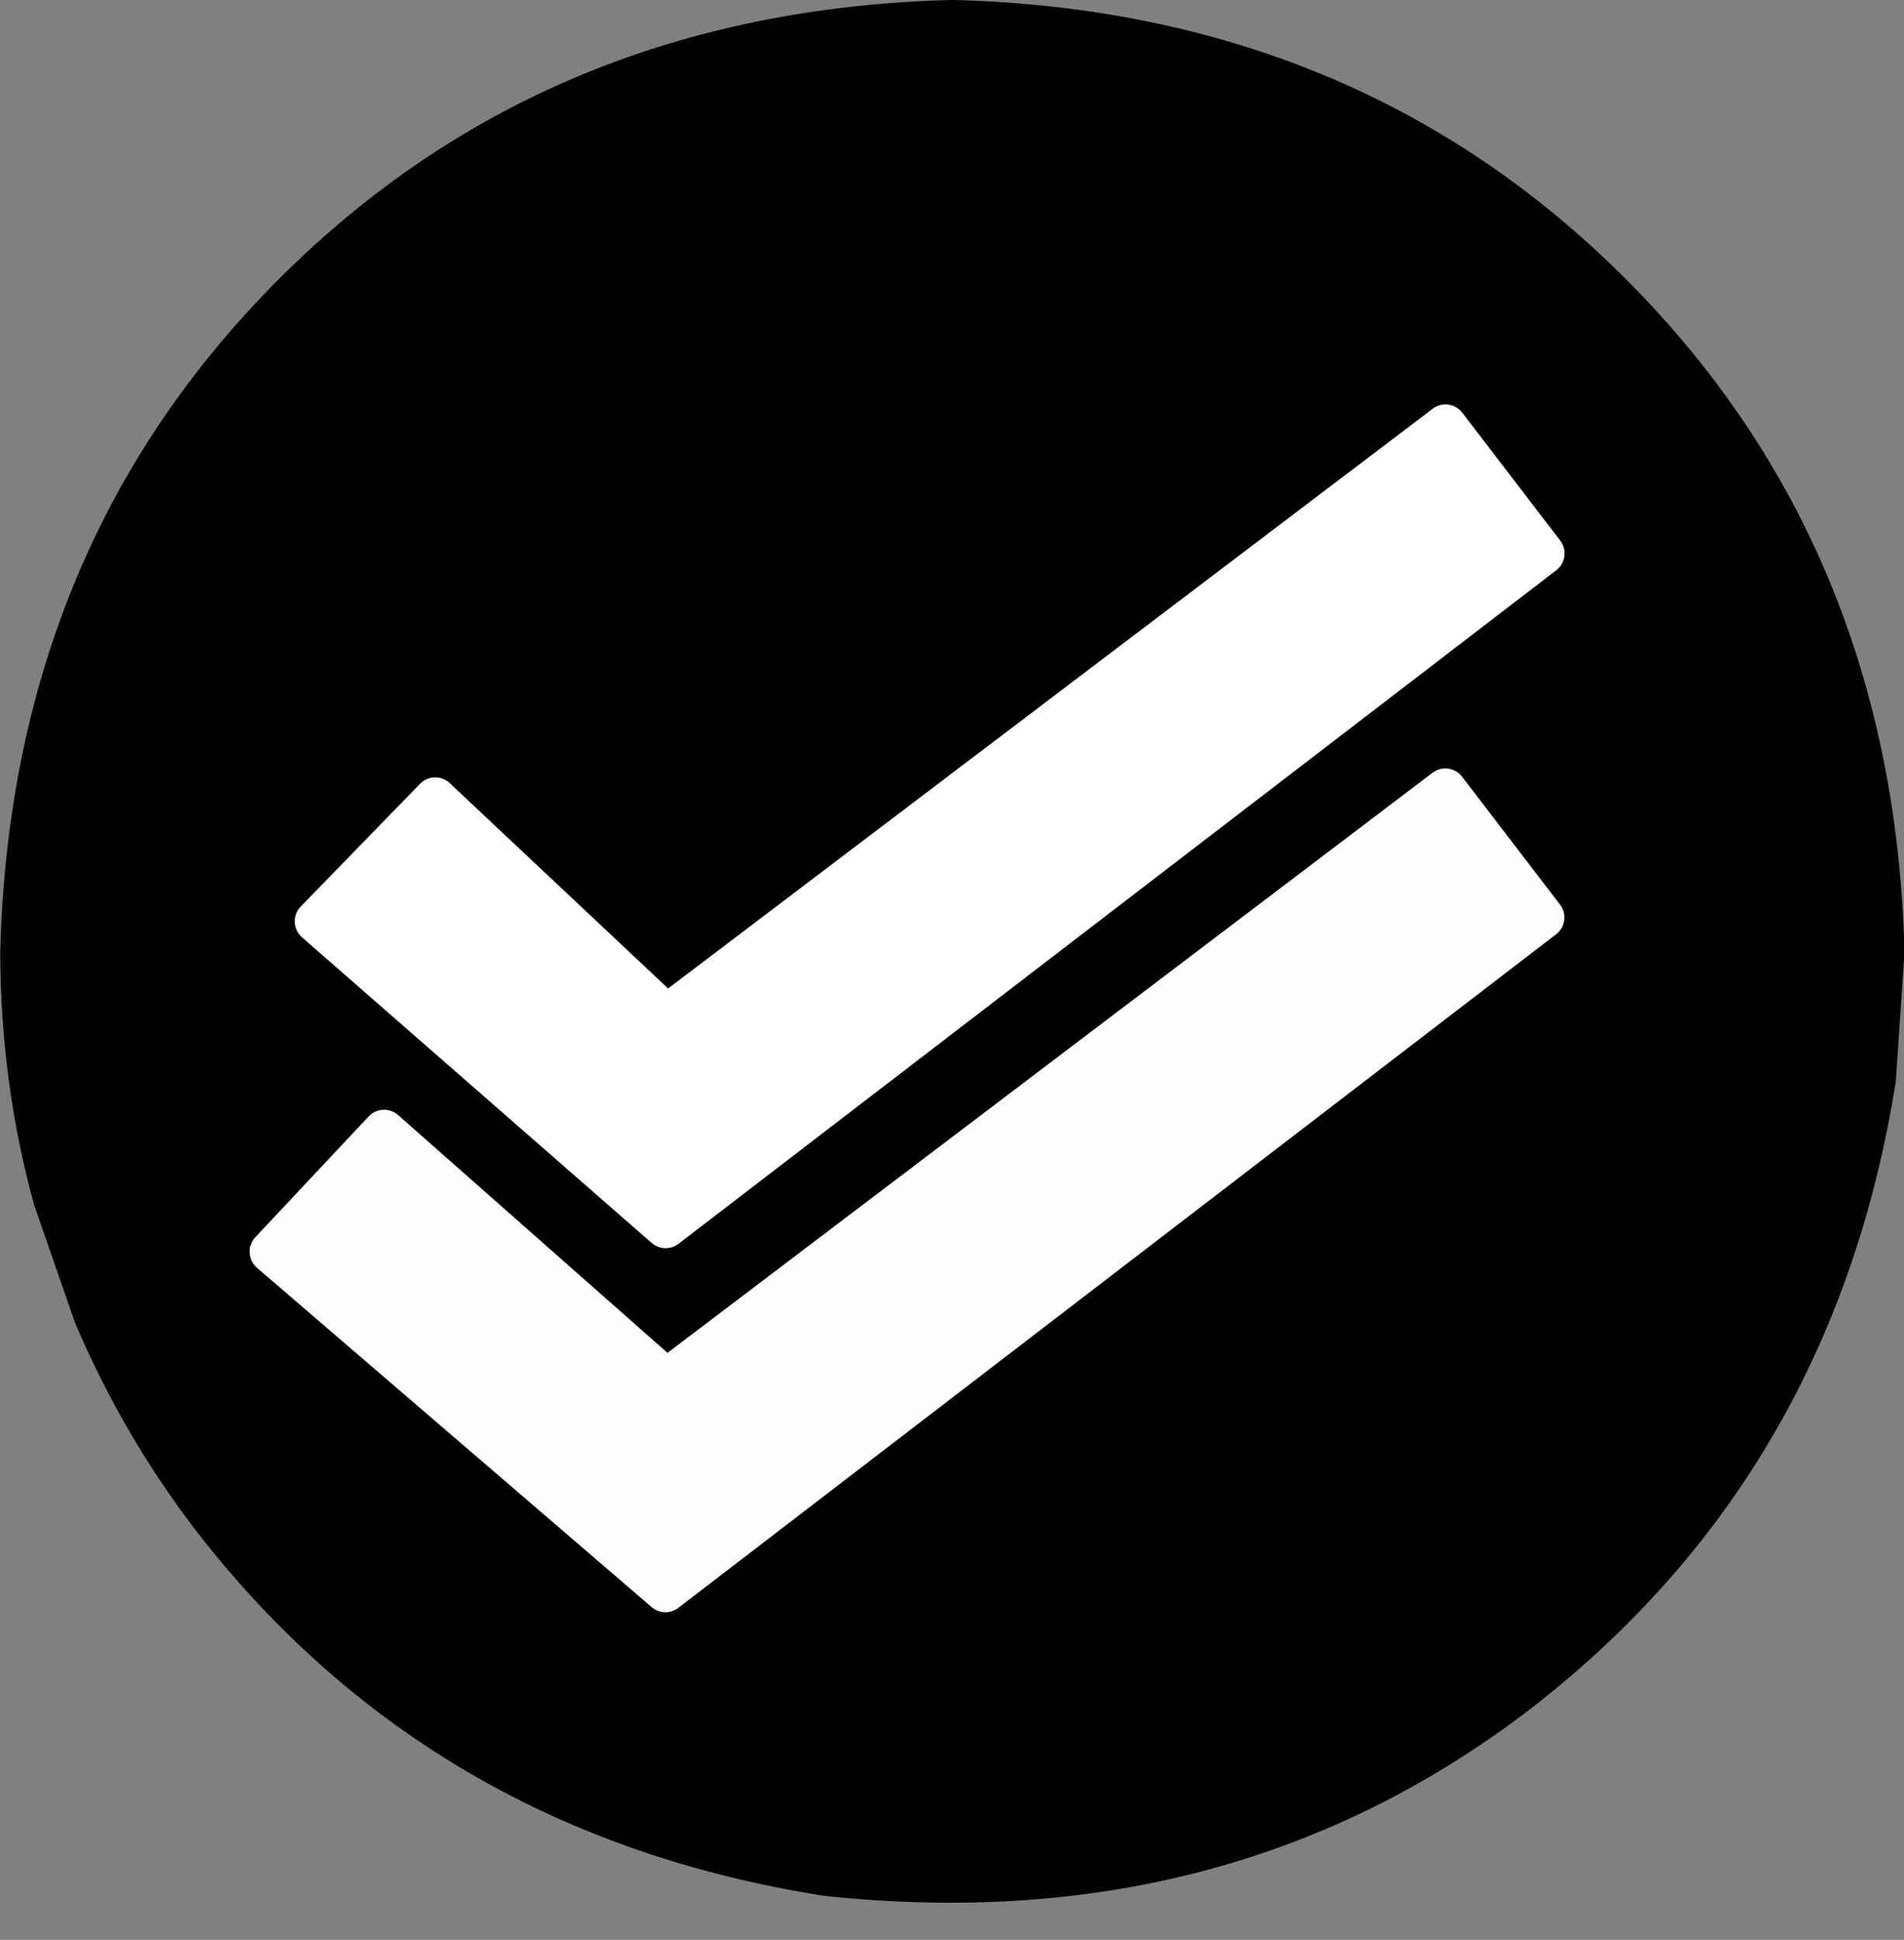
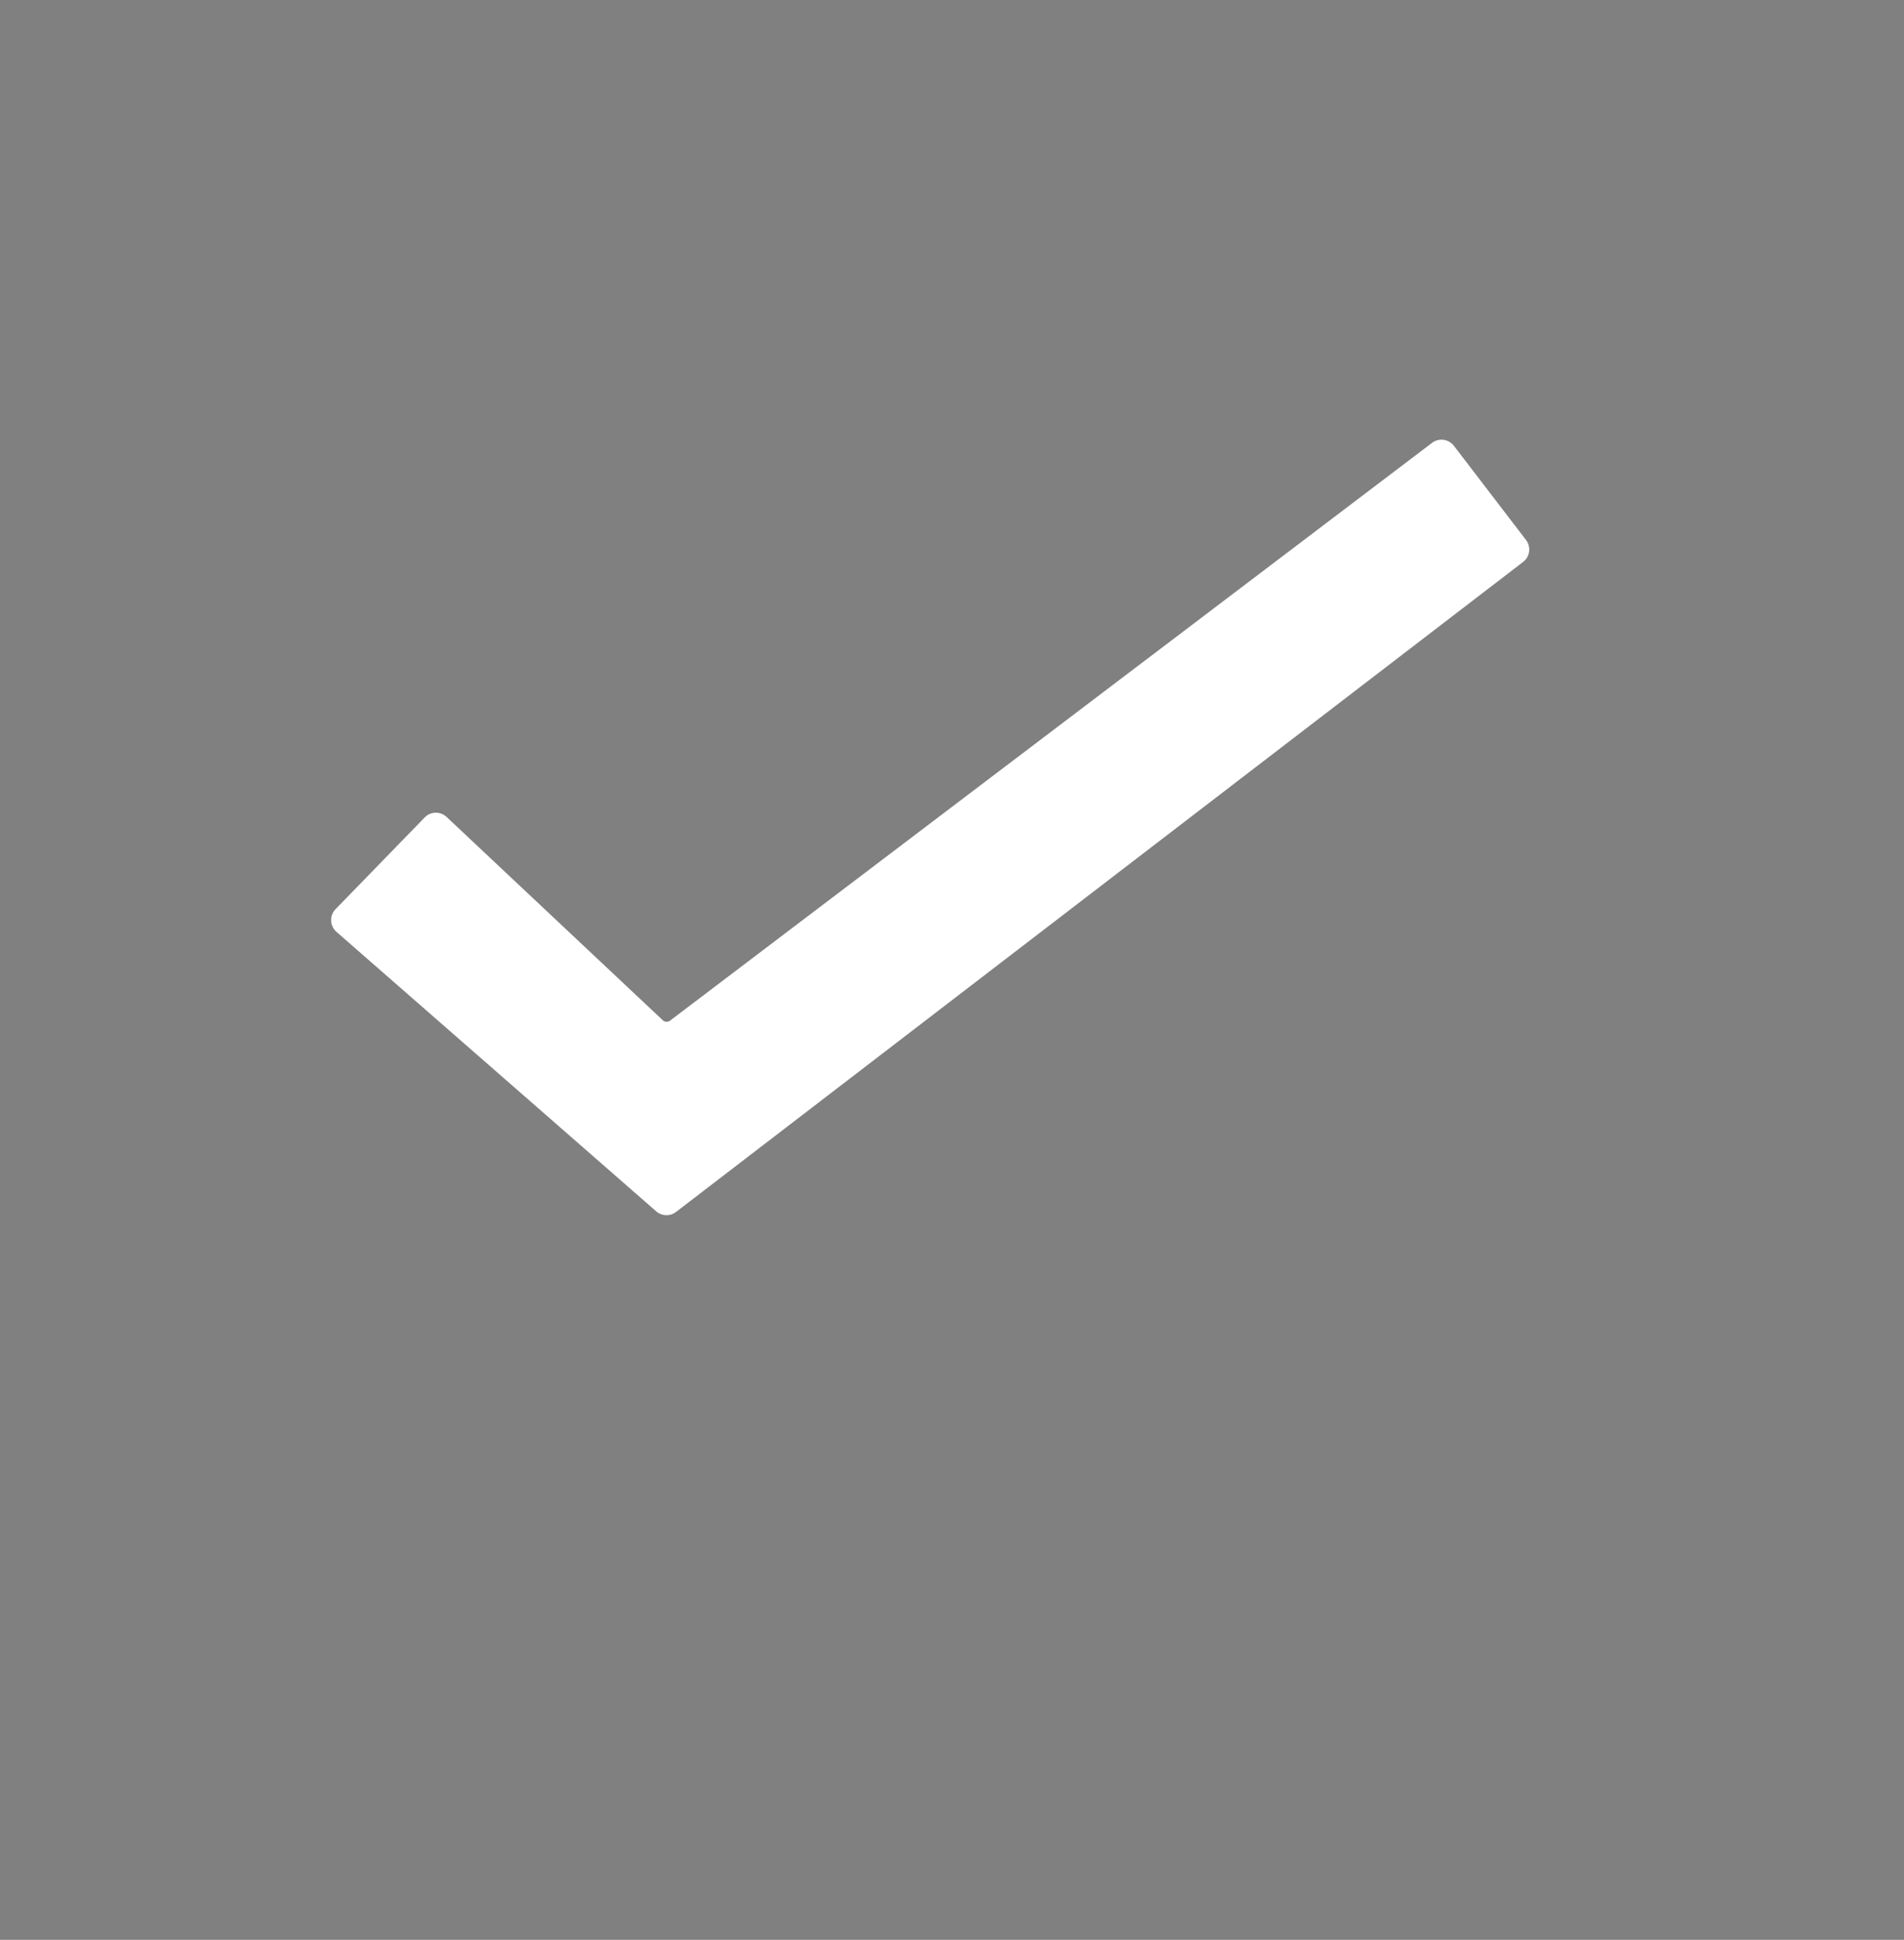
<svg xmlns="http://www.w3.org/2000/svg" fill="#000000" height="293.7" preserveAspectRatio="xMidYMid meet" version="1" viewBox="271.3 493.3 288.3 293.7" width="288.3" zoomAndPan="magnify">
  <rect x="271.3" y="493.3" width="288.3" height="293.7" fill="#808080" stroke="none" />
  <g>
    <g fill="#000000" id="change1_1">
-       <path d="M559.674,637.461L558.358,657.024Q549.001,716.144,503.603,751.59Q457.89,787.008,395.942,780.314Q336.822,770.957,301.376,725.558Q290.018,710.883,282.666,693.578L276.486,675.787Q271.394,657.423,271.336,637.461Q272.882,576.198,313.562,535.518Q354.243,494.838,415.505,493.292Q476.768,494.838,517.448,535.518Q558.128,576.198,559.674,637.461" />
-     </g>
+       </g>
    <g fill="#ffffff" id="change2_2">
-       <path d="M316.836,630.554L316.836,630.554L334.899,611.97C336.119,610.714,338.122,610.669,339.398,611.869L339.398,611.869L374.441,644.817L370.304,644.597L488.236,555.186C489.643,554.119,491.649,554.39,492.723,555.792L492.723,555.792L507.541,575.141C508.618,576.547,508.352,578.56,506.947,579.638L506.947,579.638L374.04,681.615C372.827,682.546,371.126,682.491,369.974,681.485L369.974,681.485L317.025,635.208C316.362,634.628,315.967,633.802,315.931,632.922C315.895,632.042,316.222,631.186,316.836,630.554L316.836,630.554 M321.439,635.028L321.249,630.375L374.198,676.652L370.133,676.523L503.039,574.546L502.445,579.043L487.627,559.695L492.114,560.301L374.181,649.712C372.934,650.658,371.185,650.566,370.044,649.493L370.044,649.493L335.002,616.545L339.501,616.444L321.439,635.028 Z" />
-     </g>
+       </g>
    <g fill="#fdfdfd" id="change3_1">
-       <path d="M309.961,680.616L309.961,680.616L327.119,662.334C328.306,661.069,330.283,660.976,331.583,662.124L331.583,662.124L374.341,699.865L370.278,699.714L488.21,610.303C489.618,609.236,491.623,609.507,492.697,610.909L492.697,610.909L507.515,630.257C508.592,631.664,508.326,633.676,506.921,634.755L506.921,634.755L374.015,736.731C372.809,737.656,371.121,737.609,369.969,736.619L369.969,736.619L310.208,685.246C309.545,684.676,309.143,683.858,309.096,682.984C309.049,682.11,309.361,681.254,309.961,680.616L309.961,680.616 M314.641,685.009L314.393,680.379L374.153,731.751L370.107,731.639L503.014,629.662L502.419,634.16L487.601,614.812L492.088,615.418L374.156,704.829C372.938,705.752,371.239,705.688,370.093,704.677L370.093,704.677L327.336,666.936L331.8,666.726L314.641,685.009 Z" />
-     </g>
+       </g>
    <g fill="#ffffff" id="change2_1">
      <path d="M502.119,575.277L502.119,575.277L502.119,575.277L502.119,575.277 Z M337.746,616.388L337.757,616.389L337.757,616.389L337.755,616.389L337.75,616.388L337.746,616.388 Z M338.285,616.559L338.288,616.561L338.286,616.559 Z M338.288,616.561L338.288,616.561L338.289,616.561L338.288,616.561L338.288,616.561 Z M338.287,616.56L338.288,616.561L338.292,616.562L338.291,616.562L338.29,616.562L338.289,616.561L338.288,616.561L338.288,616.561L338.287,616.56 Z M338.289,616.561L338.291,616.562L338.292,616.563L338.289,616.561 Z M373.137,677.071C373.139,677.071,373.141,677.072,373.142,677.072L373.14,677.072L373.141,677.076L373.132,677.078L373.13,677.078C373.132,677.075,373.133,677.073,373.135,677.071 Z M373.131,677.088L373.122,677.09L373.12,677.09C373.12,677.089,373.12,677.089,373.121,677.088L373.118,677.089L373.123,677.087L373.121,677.088C373.123,677.087,373.126,677.087,373.128,677.087 Z M489.794,559.879C489.228,559.825,488.633,559.975,488.141,560.348L488.141,560.349L372.754,647.83C372.579,647.963,372.369,648.018,372.161,647.998C371.982,647.981,371.809,647.907,371.668,647.777L371.666,647.778L371.662,647.772L338.946,617.012C338.943,617.009,338.94,617.006,338.937,617.004L338.937,617.004L338.936,617.002L338.936,617.003C338.933,617,338.93,616.996,338.927,616.994L338.925,616.995C338.915,616.983,338.905,616.973,338.894,616.962C338.893,616.962,338.892,616.961,338.891,616.96L338.89,616.96C338.884,616.953,338.877,616.946,338.869,616.94C338.869,616.94,338.869,616.94,338.869,616.939L338.869,616.94C338.716,616.805,338.546,616.688,338.357,616.594L338.355,616.594L338.352,616.592L338.351,616.591L338.351,616.592C338.336,616.584,338.314,616.573,338.299,616.566L338.297,616.566L338.301,616.568L338.288,616.561L338.283,616.559L338.283,616.559L338.284,616.559C338.126,616.487,337.957,616.43,337.78,616.394L337.778,616.394C337.776,616.393,337.773,616.392,337.771,616.392L337.769,616.392C337.766,616.391,337.763,616.39,337.76,616.39L337.76,616.39L337.758,616.389L337.757,616.389L337.758,616.39C337.683,616.374,337.598,616.362,337.526,616.356C337.451,616.348,337.387,616.345,337.314,616.345L337.314,616.346C337.311,616.345,337.303,616.345,337.303,616.345L337.301,616.345C336.681,616.345,336.064,616.591,335.607,617.061L335.607,617.061L322.103,630.955C322.097,630.961,322.092,630.968,322.087,630.975L322.085,630.975C322.08,630.98,322.075,630.986,322.071,630.992L322.069,630.993L322.067,630.993L322.067,630.994L322.064,630.997L322.064,630.998C322.055,631.007,322.048,631.015,322.041,631.025L322.039,631.026C322.037,631.027,322.035,631.029,322.033,631.032L322.034,631.033C322.032,631.034,322.031,631.035,322.03,631.037L322.027,631.038C322.027,631.038,322.026,631.038,322.026,631.039L322.028,631.04C322.028,631.04,322.027,631.042,322.026,631.043L322.023,631.043C322.019,631.046,322.016,631.05,322.014,631.053L322.014,631.053C321.451,631.7,321.282,632.606,321.58,633.417L321.58,633.417L321.581,633.42L321.582,633.422C321.589,633.441,321.596,633.458,321.605,633.478L321.603,633.478C321.616,633.508,321.629,633.537,321.643,633.566L321.641,633.567L321.641,633.567C321.646,633.578,321.65,633.587,321.655,633.598C321.66,633.608,321.665,633.616,321.671,633.625L321.668,633.625C321.682,633.653,321.697,633.681,321.712,633.708L321.71,633.708C321.858,633.988,322.061,634.233,322.301,634.43L322.299,634.431L370.661,676.699L370.661,676.7L370.662,676.7L370.664,676.702C370.7,676.733,370.742,676.767,370.774,676.791L370.772,676.791C371.089,677.036,371.459,677.193,371.843,677.255L371.842,677.256C371.894,677.264,371.953,677.271,371.994,677.274C372.319,677.306,372.653,677.269,372.971,677.162L372.969,677.163C372.994,677.154,373.028,677.142,373.053,677.133L373.051,677.133C373.066,677.128,373.085,677.121,373.101,677.114L373.104,677.113L373.108,677.111L373.109,677.111L373.108,677.112L373.11,677.11L373.113,677.109L373.113,677.109L373.114,677.11C373.132,677.102,373.153,677.092,373.169,677.085L373.165,677.086L373.141,677.088L373.141,677.089L373.13,677.09L373.12,677.091L373.116,677.091L373.12,677.09L373.119,677.091L373.13,677.09L373.141,677.088L373.141,677.087L373.138,677.088C373.137,677.087,373.135,677.087,373.133,677.087L373.132,677.088L373.141,677.086L373.141,677.087L373.142,677.088C373.15,677.086,373.158,677.085,373.166,677.083L373.168,677.084L373.168,677.085L373.168,677.085L373.169,677.084L373.168,677.085L373.17,677.084L373.17,677.085C373.174,677.083,373.177,677.081,373.182,677.08L373.18,677.08C373.18,677.079,373.18,677.079,373.18,677.079L373.178,677.08L373.178,677.079L373.179,677.08L373.18,677.079L373.18,677.079L373.185,677.078L373.186,677.079L373.185,677.078L373.185,677.078L373.185,677.079L373.186,677.078L373.186,677.079L373.186,677.078L373.186,677.078L373.186,677.078L373.187,677.077L373.187,677.078C373.187,677.077,373.187,677.077,373.188,677.077L373.185,677.077L373.189,677.076L373.19,677.077L373.192,677.075L373.191,677.076C373.196,677.073,373.2,677.072,373.205,677.069L373.205,677.07L373.212,677.066L373.211,677.067L373.21,677.066L373.208,677.067L373.209,677.066L373.211,677.067L373.211,677.066L373.212,677.066L373.213,677.066L373.212,677.066L373.212,677.067L373.213,677.066L373.213,677.065L373.213,677.066C373.214,677.065,373.214,677.065,373.214,677.065L373.211,677.066L373.213,677.064L373.214,677.065L373.215,677.064L373.214,677.065C373.219,677.062,373.221,677.062,373.227,677.059L373.226,677.06C373.226,677.059,373.228,677.058,373.231,677.057L373.23,677.057C373.245,677.05,373.259,677.044,373.275,677.036L373.274,677.036C373.275,677.035,373.275,677.035,373.277,677.034L373.276,677.035C373.281,677.032,373.287,677.029,373.293,677.026L373.293,677.026L373.294,677.027C373.294,677.026,373.295,677.026,373.295,677.025L373.297,677.025L373.296,677.025C373.296,677.024,373.297,677.024,373.297,677.024L373.298,677.025L373.298,677.024L373.299,677.023L373.299,677.024L373.299,677.023L373.299,677.024C373.302,677.022,373.305,677.021,373.308,677.019C373.311,677.017,373.31,677.018,373.313,677.017L373.314,677.016L373.312,677.016C373.312,677.015,373.313,677.015,373.314,677.015L373.312,677.015L373.312,677.014L373.312,677.015L373.311,677.015L373.313,677.014L373.313,677.014L373.316,677.015C373.321,677.012,373.326,677.01,373.331,677.007C373.445,676.946,373.554,676.876,373.658,676.796L373.657,676.797L501.933,578.373L501.933,578.374C502.454,577.974,502.785,577.377,502.847,576.723L502.847,576.723C502.897,576.198,502.771,575.675,502.491,575.233L502.488,575.234C502.473,575.208,502.458,575.184,502.441,575.159L502.438,575.159L502.419,575.129L502.419,575.129L502.417,575.126L502.416,575.125L502.414,575.122L502.414,575.121L502.408,575.113L502.406,575.111L502.405,575.108L502.405,575.108L502.403,575.105L502.402,575.105L502.402,575.105L502.402,575.105L502.39,575.087L502.39,575.087L502.389,575.086L502.388,575.085L502.387,575.082L502.386,575.081L502.385,575.08L502.385,575.08L502.378,575.071L502.378,575.071L502.377,575.07L502.376,575.068L502.374,575.065L502.374,575.064L502.372,575.062L502.371,575.061L491.444,560.794C491.028,560.25,490.419,559.939,489.794,559.879 Z" />
    </g>
    <g fill="#fdfdfd" id="change3_2">
-       <path d="M330.76,667.032L330.76,667.032L330.76,667.032 Z M330.76,667.032L330.76,667.032L330.76,667.033L330.76,667.032 Z M330.755,667.028L330.756,667.028L330.773,667.035L330.758,667.031L330.759,667.032C330.757,667.03,330.755,667.029,330.753,667.028 Z M330.762,667.032L330.777,667.037L330.783,667.039L330.77,667.035L330.76,667.032L330.76,667.033L330.76,667.032 Z M330.778,667.038L330.783,667.039L330.784,667.04L330.778,667.038 Z M330.768,667.035L330.786,667.041L330.785,667.042C330.783,667.041,330.78,667.04,330.778,667.04L330.775,667.04C330.772,667.038,330.769,667.036,330.766,667.035 Z M330.825,667.053L330.826,667.053L330.825,667.053L330.825,667.053L330.825,667.053L330.825,667.053 Z M330.781,667.042L330.804,667.049L330.803,667.053L330.798,667.051L330.781,667.043L330.779,667.043C330.779,667.042,330.779,667.042,330.779,667.042 Z M330.835,667.058L330.836,667.059L330.836,667.06L330.835,667.058 Z M330.835,667.059L330.836,667.059L330.836,667.06L330.836,667.059 Z M330.836,667.059L330.837,667.059L330.837,667.06L330.836,667.059 Z M373.12,732.107L373.12,732.107L373.12,732.108L373.12,732.107 Z M373.114,732.11L373.114,732.11L373.114,732.111C373.114,732.11,373.114,732.11,373.114,732.11 Z M373.109,732.111L373.108,732.111L373.108,732.111L373.108,732.11 Z M489.759,615.096C489.217,615.044,488.648,615.188,488.177,615.545L488.177,615.546C488.177,615.545,488.177,615.545,488.177,615.545L372.79,703.027C372.595,703.174,372.358,703.237,372.126,703.215C371.932,703.196,371.745,703.119,371.59,702.982L371.59,702.983L331.194,667.326L331.192,667.327C331.19,667.324,331.189,667.323,331.188,667.322C331.188,667.322,331.185,667.319,331.182,667.317L331.181,667.317C331.18,667.315,331.178,667.314,331.177,667.312L331.174,667.313C331.174,667.312,331.174,667.312,331.174,667.312L331.176,667.312C331.176,667.311,331.176,667.311,331.175,667.311L331.173,667.311C331.173,667.31,331.172,667.309,331.171,667.308L331.172,667.309L331.172,667.308L331.171,667.308C331.168,667.304,331.165,667.301,331.162,667.298C331.157,667.294,331.156,667.293,331.154,667.29L331.153,667.291C331.15,667.287,331.147,667.284,331.145,667.282L331.145,667.283L331.138,667.277L331.136,667.277C331.136,667.276,331.135,667.275,331.134,667.275L331.135,667.275L331.133,667.274L331.134,667.274L331.133,667.275C331.129,667.27,331.125,667.266,331.12,667.261L331.12,667.262C331.117,667.259,331.115,667.257,331.112,667.254L331.112,667.255C331.11,667.253,331.108,667.251,331.107,667.25C331.034,667.191,330.965,667.14,330.886,667.09L330.884,667.09C330.875,667.083,330.864,667.076,330.855,667.071L330.853,667.071C330.85,667.068,330.847,667.066,330.843,667.064L330.843,667.063L330.843,667.064L330.842,667.063L330.842,667.063L330.842,667.064C330.842,667.062,330.841,667.062,330.841,667.062L330.837,667.059L330.836,667.06L330.836,667.059L330.834,667.06L330.834,667.059L330.835,667.06L330.831,667.057L330.831,667.056L330.832,667.057C330.83,667.056,330.829,667.054,330.827,667.053L330.825,667.054L330.825,667.053L330.826,667.054L330.826,667.053L330.826,667.053L330.825,667.053L330.825,667.052L330.824,667.052L330.822,667.053C330.821,667.051,330.821,667.051,330.82,667.051L330.822,667.052L330.82,667.049L330.818,667.048L330.818,667.048L330.816,667.049C330.815,667.048,330.814,667.047,330.813,667.046L330.814,667.047L330.809,667.044L330.807,667.042L330.806,667.042L330.808,667.043C330.805,667.04,330.801,667.038,330.797,667.036L330.797,667.036L330.796,667.035C330.737,667.001,330.677,666.971,330.62,666.944L330.615,666.942L330.614,666.941L330.611,666.94L330.606,666.938L330.604,666.937L330.602,666.936L330.602,666.936C330.37,666.831,330.128,666.768,329.885,666.745C329.795,666.736,329.696,666.733,329.609,666.735C329.022,666.751,328.445,666.996,328.02,667.449L328.02,667.449L315.286,681.017C315.281,681.022,315.276,681.028,315.272,681.035L315.27,681.035C314.693,681.663,314.517,682.563,314.819,683.363C314.82,683.365,314.821,683.368,314.821,683.368L314.821,683.369C314.825,683.379,314.83,683.389,314.835,683.399L314.833,683.4C314.834,683.399,314.834,683.399,314.834,683.399C314.849,683.438,314.864,683.471,314.881,683.506L314.879,683.507C315.028,683.83,315.248,684.109,315.518,684.327L315.516,684.327L370.7,731.765L370.701,731.766C370.715,731.779,370.735,731.794,370.749,731.805L370.747,731.806C371.099,732.092,371.524,732.261,371.961,732.303C372.315,732.337,372.677,732.288,373.018,732.151L373.018,732.152L373.02,732.15L373.022,732.15L373.024,732.149L373.024,732.149L373.021,732.149C373.051,732.137,373.079,732.126,373.107,732.113L373.107,732.114L373.11,732.112L373.109,732.113C373.11,732.112,373.111,732.111,373.112,732.111L373.108,732.111L373.114,732.11L373.113,732.11L373.114,732.11L373.114,732.11L373.115,732.11L373.115,732.109L373.115,732.11L373.115,732.109L373.115,732.11L373.115,732.109L373.113,732.11C373.113,732.109,373.113,732.109,373.113,732.109L373.115,732.11L373.12,732.107L373.119,732.108L373.117,732.108L373.115,732.108L373.119,732.107L373.119,732.108L373.12,732.107L373.119,732.107L373.121,732.106L373.121,732.107L373.121,732.106L373.121,732.107C373.121,732.106,373.122,732.106,373.123,732.106L373.121,732.106C373.128,732.103,373.135,732.1,373.141,732.096L373.143,732.097C373.144,732.096,373.146,732.095,373.148,732.094L373.144,732.094L373.149,732.091L373.15,732.091L373.153,732.092C373.153,732.091,373.154,732.091,373.154,732.091L373.153,732.091C373.155,732.09,373.156,732.089,373.16,732.087L373.158,732.088C373.169,732.083,373.179,732.078,373.19,732.073L373.188,732.074C373.191,732.072,373.195,732.07,373.198,732.069L373.196,732.069C373.204,732.066,373.212,732.062,373.22,732.058L373.217,732.059L373.22,732.058L373.221,732.058L373.222,732.057L373.222,732.057L373.222,732.058C373.341,731.996,373.45,731.926,373.553,731.846L373.553,731.847L501.808,633.439C501.81,633.437,501.811,633.436,501.813,633.434C501.818,633.431,501.821,633.429,501.826,633.424L501.824,633.425C501.825,633.424,501.825,633.424,501.825,633.424L501.827,633.424L501.827,633.424L501.827,633.423L501.825,633.424C501.828,633.421,501.83,633.419,501.832,633.416L501.834,633.417L501.841,633.412L501.839,633.413C501.842,633.409,501.844,633.407,501.847,633.404L501.851,633.405C501.851,633.404,501.852,633.404,501.852,633.404L501.847,633.404C501.853,633.4,501.858,633.397,501.863,633.394C501.864,633.394,501.865,633.393,501.866,633.392L501.862,633.392C501.874,633.386,501.884,633.379,501.894,633.371L501.895,633.371L501.895,633.371C502.031,633.261,502.152,633.136,502.257,633L502.253,633.001C502.272,632.978,502.292,632.952,502.31,632.929L502.306,632.929C502.315,632.921,502.322,632.912,502.329,632.902C502.547,632.587,502.684,632.219,502.721,631.83L502.721,631.829C502.769,631.329,502.648,630.828,502.381,630.405L502.378,630.406C502.357,630.371,502.334,630.336,502.312,630.303C502.305,630.293,502.297,630.284,502.289,630.276L502.292,630.277L502.291,630.274L502.29,630.274L502.287,630.269L502.286,630.268L502.284,630.265L502.283,630.263L502.276,630.253L502.274,630.251L502.272,630.249L502.272,630.247L502.268,630.243L502.267,630.241L502.265,630.239L502.265,630.239L491.339,615.972L491.339,615.973C490.94,615.451,490.356,615.153,489.759,615.096 Z" />
-     </g>
+       </g>
  </g>
</svg>